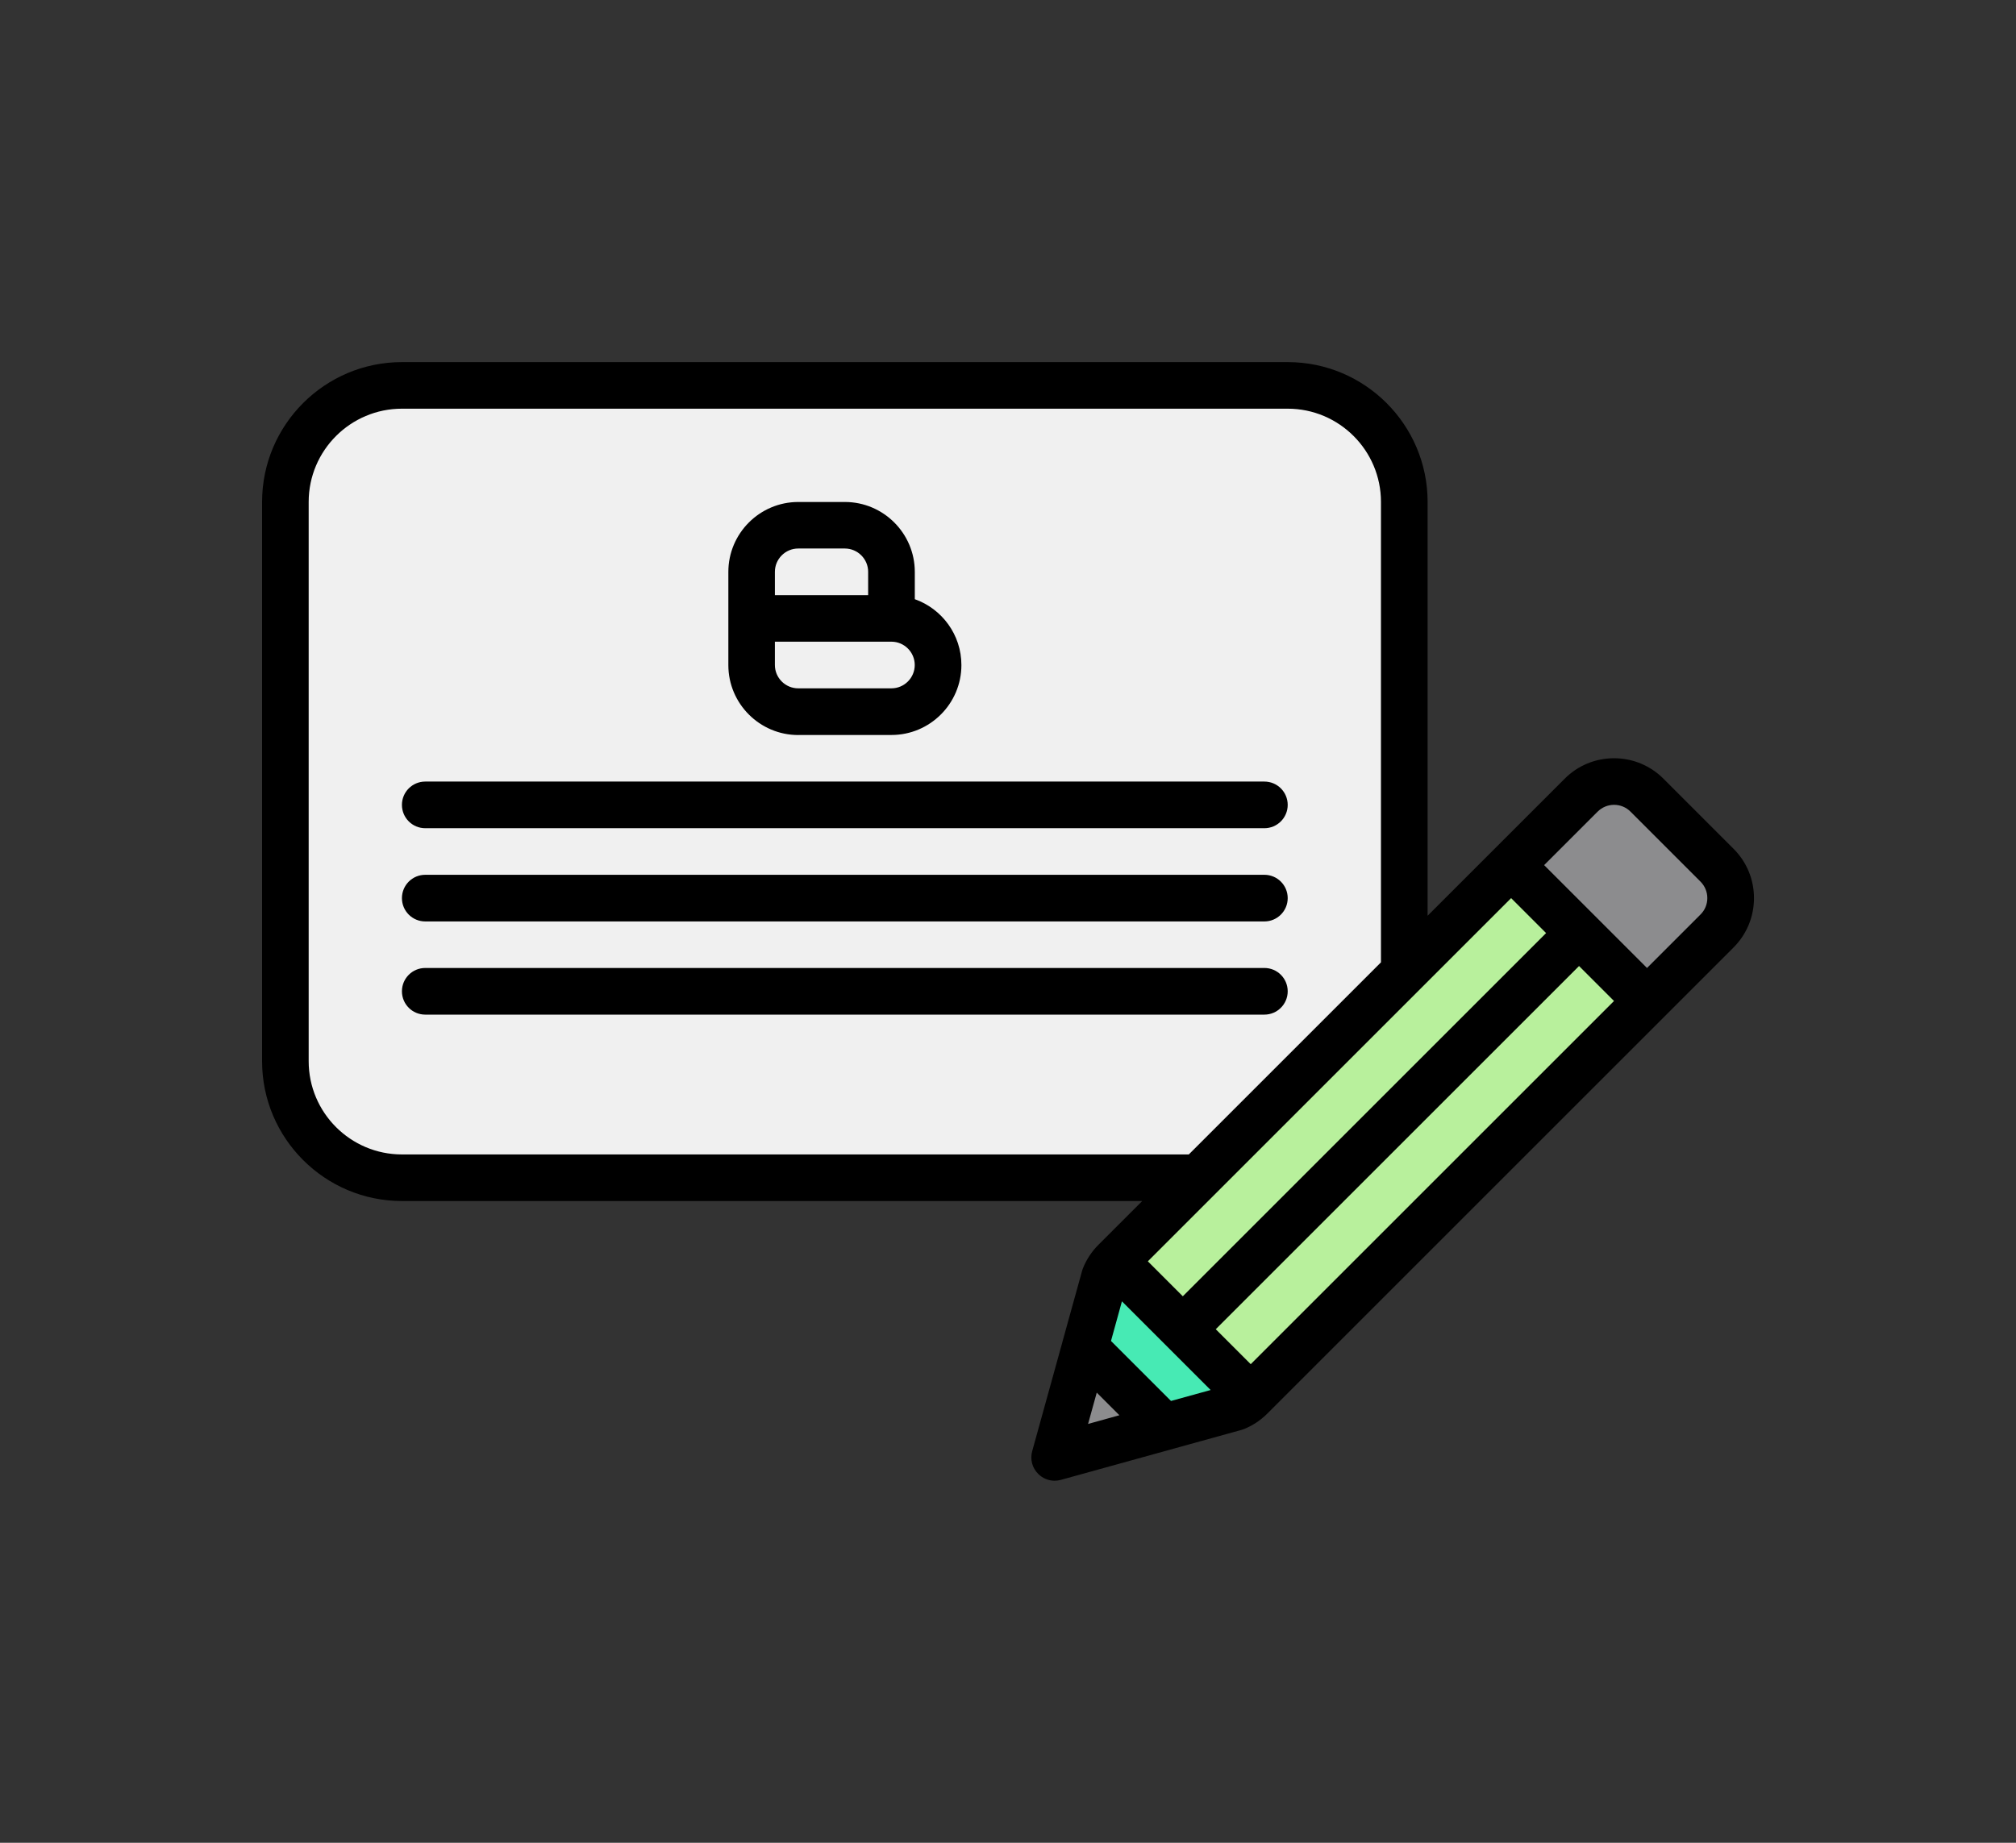
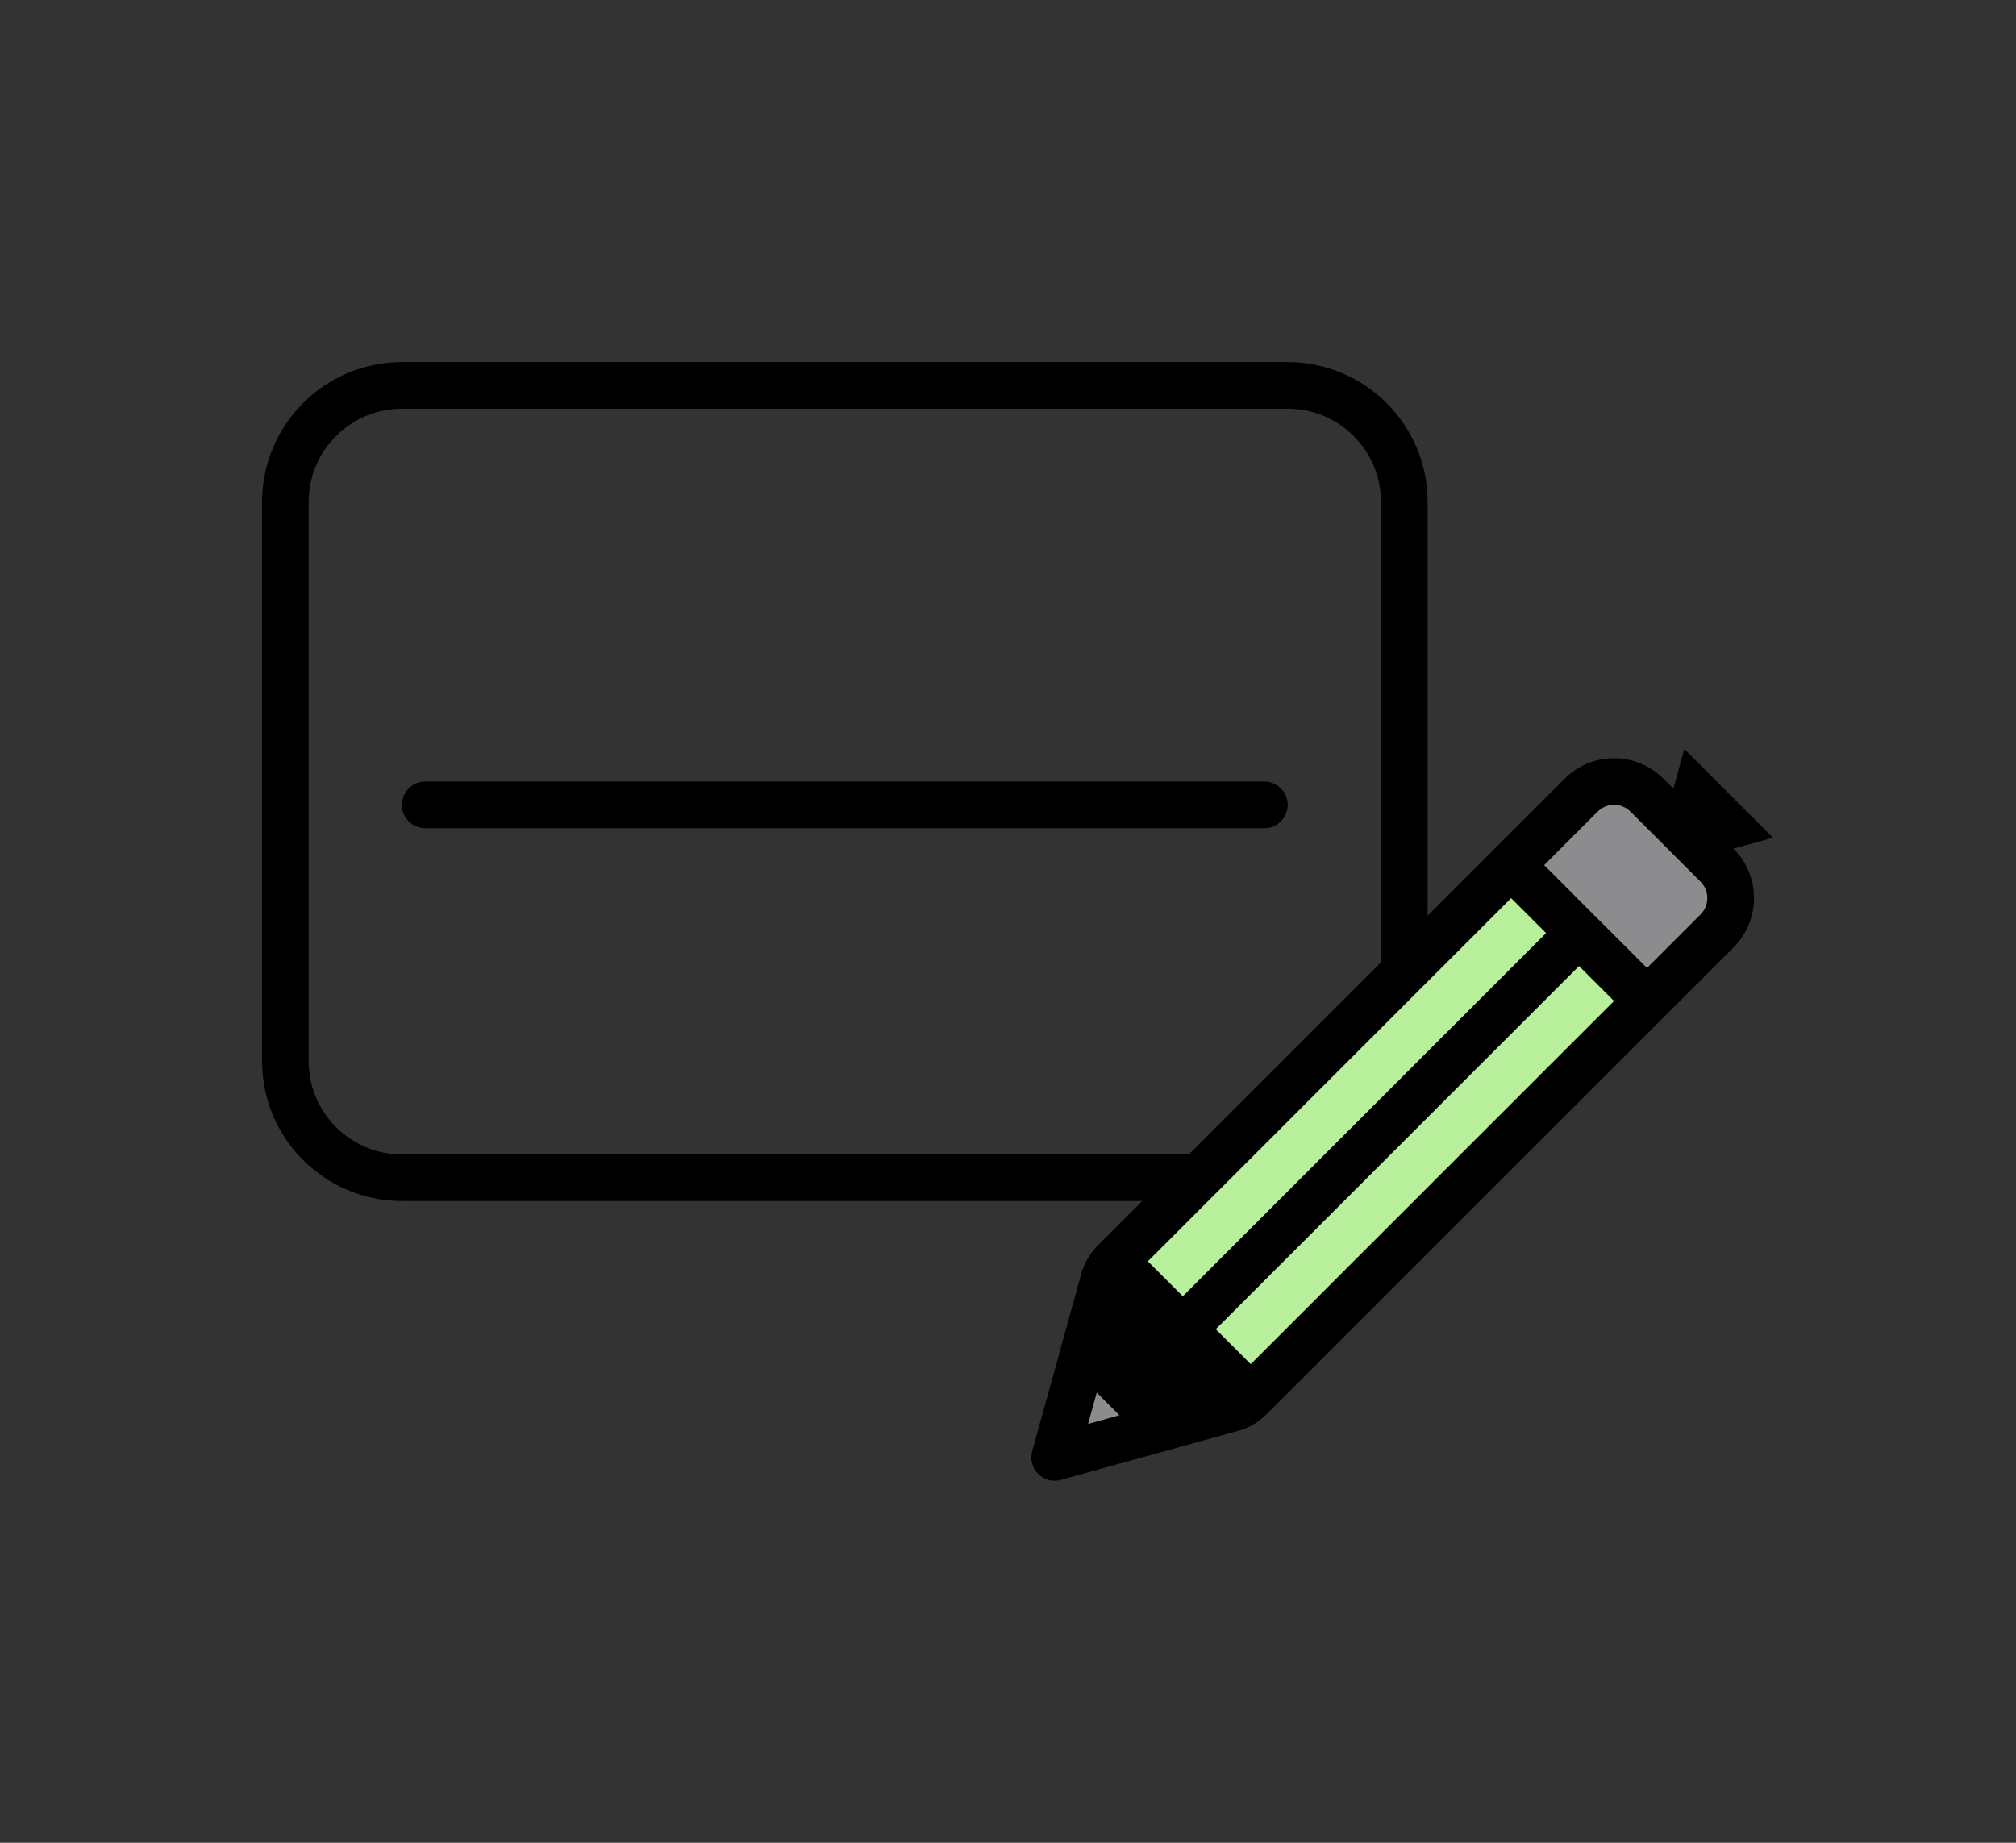
<svg xmlns="http://www.w3.org/2000/svg" id="Camada_1" viewBox="0 0 350 320">
  <rect x="0" y="0" width="350" height="320" fill="#333333" stroke="none" />
  <defs>
    <style>      .cls-1 {        fill: #8c8c8e;      }      .cls-1, .cls-2, .cls-3, .cls-4, .cls-5 {        stroke-width: 0px;      }      .cls-2 {        fill: #000;      }      .cls-3 {        fill: #47eab4;      }      .cls-4 {        fill: #b8f09c;      }      .cls-5 {        fill: #f0f0f0;      }    </style>
  </defs>
  <g>
-     <rect class="cls-5" x="49.55" y="66.92" width="194.25" height="137.59" rx="20.23" ry="20.23" />
    <polygon class="cls-1" points="183.09 253.08 202.11 247.81 188.36 234.06 183.09 253.08" />
    <path class="cls-3" d="M191.77,221.74l-3.41,12.32,13.75,13.75,12.32-3.41c1.02-.41,1.94-1.02,2.72-1.79l-23.59-23.59c-.78.77-1.38,1.7-1.79,2.72Z" />
    <rect class="cls-4" x="191.1" y="179.74" width="97.29" height="33.36" transform="translate(-68.67 227.06) rotate(-45)" />
    <path class="cls-1" d="M298.08,150.23l-12.14-12.14c-1.58-1.58-3.65-2.37-5.72-2.37s-4.14.79-5.72,2.37l-12.14,12.14,23.59,23.59,12.14-12.14c3.16-3.16,3.16-8.29,0-11.45Z" />
  </g>
  <g>
-     <path class="cls-2" d="M138.58,127.63h16.19c6.69,0,12.14-5.45,12.14-12.14,0-5.28-3.38-9.77-8.09-11.44v-4.74c0-6.69-5.45-12.14-12.14-12.14h-8.09c-6.69,0-12.14,5.45-12.14,12.14v16.19c0,6.69,5.45,12.14,12.14,12.14ZM154.77,119.53h-16.19c-2.23,0-4.05-1.82-4.05-4.05v-4.05h20.23c2.23,0,4.05,1.82,4.05,4.05s-1.82,4.05-4.05,4.05ZM134.53,99.3c0-2.23,1.82-4.05,4.05-4.05h8.09c2.23,0,4.05,1.82,4.05,4.05v4.05h-16.19v-4.05Z" />
    <path class="cls-2" d="M219.51,135.72H73.83c-2.24,0-4.05,1.81-4.05,4.05s1.81,4.05,4.05,4.05h145.68c2.23,0,4.05-1.81,4.05-4.05s-1.81-4.05-4.05-4.05Z" />
-     <path class="cls-2" d="M219.51,151.91H73.83c-2.24,0-4.05,1.81-4.05,4.05s1.81,4.05,4.05,4.05h145.68c2.23,0,4.05-1.81,4.05-4.05s-1.81-4.05-4.05-4.05Z" />
-     <path class="cls-2" d="M219.51,168.09H73.83c-2.24,0-4.05,1.81-4.05,4.05s1.81,4.05,4.05,4.05h145.68c2.23,0,4.05-1.81,4.05-4.05s-1.81-4.05-4.05-4.05Z" />
-     <path class="cls-2" d="M300.94,147.37l-12.14-12.14c-2.29-2.29-5.34-3.56-8.58-3.56s-6.29,1.26-8.58,3.56l-23.79,23.79v-71.86c0-13.39-10.89-24.28-24.28-24.28H69.78c-13.39,0-24.28,10.89-24.28,24.28v97.12c0,13.39,10.89,24.28,24.28,24.28h128.52l-7.6,7.6c-1.17,1.17-2.07,2.54-2.69,4.08-.06.14-.1.28-.14.42l-3.39,12.24s0,.01,0,.02l-5.28,19.08c-.39,1.4,0,2.91,1.04,3.94.77.77,1.8,1.19,2.86,1.19.36,0,.72-.05,1.08-.15l31.33-8.67c.14-.04.29-.09.42-.14,1.54-.61,2.91-1.52,4.08-2.69l80.94-80.94c2.29-2.29,3.56-5.34,3.56-8.58s-1.26-6.29-3.56-8.58ZM203.3,243.28l-10.42-10.42,1.9-6.88,15.4,15.4-6.88,1.9ZM199.28,219.03l63.07-63.07,6.07,6.07-63.07,63.07-6.07-6.07ZM69.78,200.47c-8.93,0-16.19-7.26-16.19-16.19v-97.12c0-8.93,7.26-16.19,16.19-16.19h153.78c8.93,0,16.19,7.26,16.19,16.19v79.95l-33.36,33.36H69.78ZM190.41,241.83l3.93,3.93-5.44,1.51,1.51-5.44ZM217.14,236.89l-6.07-6.07,63.07-63.07,6.07,6.07-63.07,63.07ZM295.22,158.81l-9.28,9.28-17.86-17.86,9.28-9.28c.76-.76,1.78-1.19,2.86-1.19s2.1.42,2.86,1.19l12.14,12.14c.76.76,1.19,1.78,1.19,2.86s-.42,2.1-1.19,2.86Z" />
+     <path class="cls-2" d="M300.94,147.37l-12.14-12.14c-2.29-2.29-5.34-3.56-8.58-3.56s-6.29,1.26-8.58,3.56l-23.79,23.79v-71.86c0-13.39-10.89-24.28-24.28-24.28H69.78c-13.39,0-24.28,10.89-24.28,24.28v97.12c0,13.39,10.89,24.28,24.28,24.28h128.52l-7.6,7.6c-1.17,1.17-2.07,2.54-2.69,4.08-.06.14-.1.28-.14.42l-3.39,12.24s0,.01,0,.02l-5.28,19.08c-.39,1.4,0,2.91,1.04,3.94.77.77,1.8,1.19,2.86,1.19.36,0,.72-.05,1.08-.15l31.33-8.67c.14-.04.29-.09.42-.14,1.54-.61,2.91-1.52,4.08-2.69l80.94-80.94c2.29-2.29,3.56-5.34,3.56-8.58s-1.26-6.29-3.56-8.58Zl-10.42-10.42,1.9-6.88,15.4,15.4-6.88,1.9ZM199.28,219.03l63.07-63.07,6.07,6.07-63.07,63.07-6.07-6.07ZM69.78,200.47c-8.93,0-16.19-7.26-16.19-16.19v-97.12c0-8.93,7.26-16.19,16.19-16.19h153.78c8.93,0,16.19,7.26,16.19,16.19v79.95l-33.36,33.36H69.78ZM190.41,241.83l3.93,3.93-5.44,1.51,1.51-5.44ZM217.14,236.89l-6.07-6.07,63.07-63.07,6.07,6.07-63.07,63.07ZM295.22,158.81l-9.28,9.28-17.86-17.86,9.28-9.28c.76-.76,1.78-1.19,2.86-1.19s2.1.42,2.86,1.19l12.14,12.14c.76.76,1.19,1.78,1.19,2.86s-.42,2.1-1.19,2.86Z" />
  </g>
</svg>